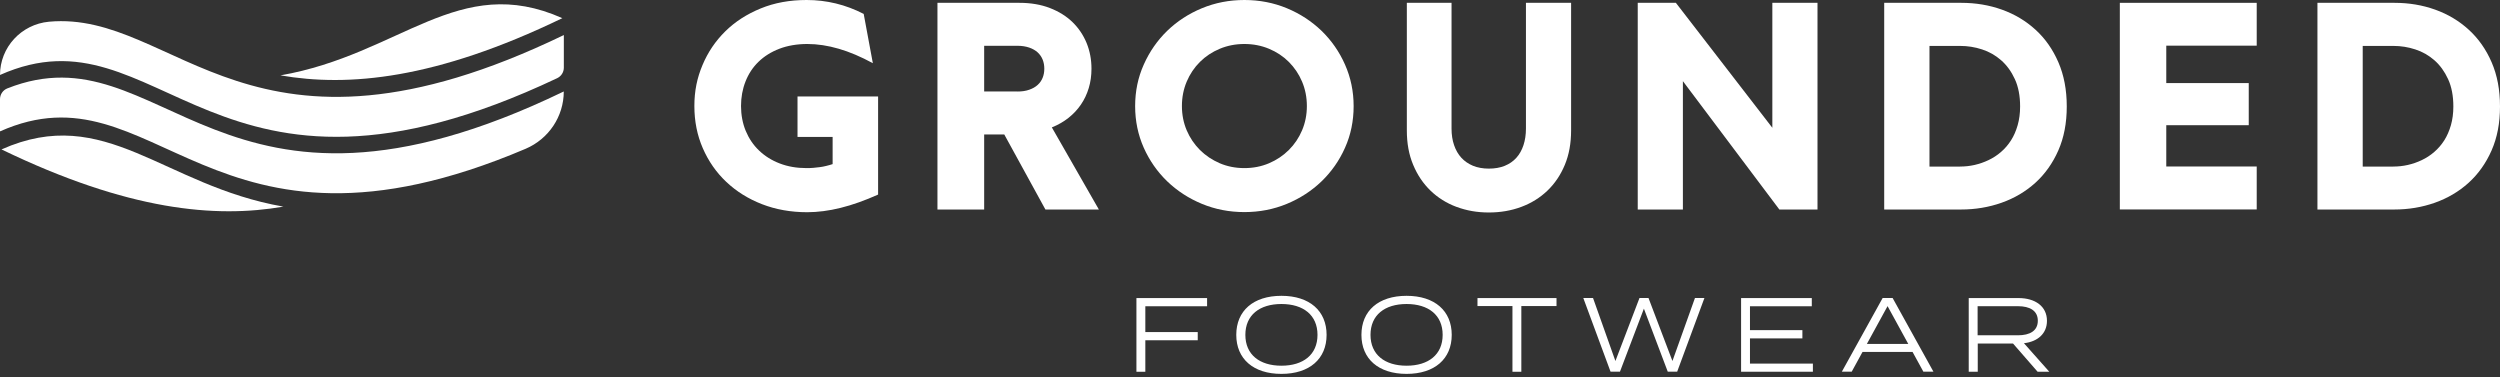
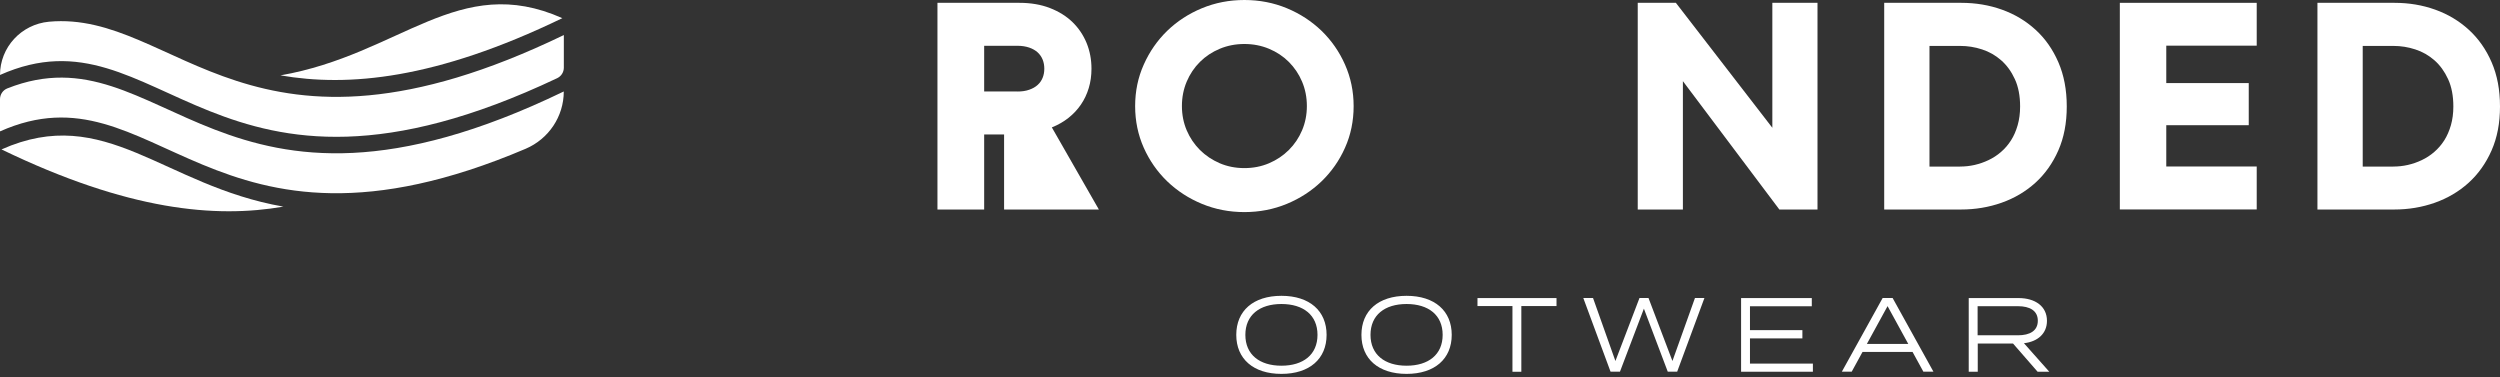
<svg xmlns="http://www.w3.org/2000/svg" width="159" height="24" viewBox="0 0 159 24" fill="none">
  <rect x="0" y="0" width="159" height="24" fill="#333333" stroke="none" />
-   <path d="M72.843 19.478V21.12H76.176V21.641H72.843V23.644H72.277V18.957H76.771V19.478H72.847H72.843Z" fill="white" />
  <path d="M78.627 21.297C78.627 19.769 79.708 18.814 81.499 18.814C83.29 18.814 84.371 19.773 84.371 21.297C84.371 22.821 83.29 23.779 81.499 23.779C79.708 23.779 78.627 22.821 78.627 21.297ZM83.793 21.297C83.793 20.039 82.89 19.335 81.499 19.335C80.109 19.335 79.205 20.039 79.205 21.297C79.205 22.554 80.109 23.259 81.499 23.259C82.89 23.259 83.793 22.554 83.793 21.297Z" fill="white" />
  <path d="M86.587 21.297C86.587 19.769 87.668 18.814 89.458 18.814C91.249 18.814 92.33 19.773 92.33 21.297C92.33 22.821 91.249 23.779 89.458 23.779C87.668 23.779 86.587 22.821 86.587 21.297ZM91.753 21.297C91.753 20.039 90.849 19.335 89.458 19.335C88.068 19.335 87.164 20.039 87.164 21.297C87.164 22.554 88.068 23.259 89.458 23.259C90.849 23.259 91.753 22.554 91.753 21.297Z" fill="white" />
  <path d="M98.99 19.465H96.757V23.644H96.192V19.465H93.968V18.957H98.994V19.465H98.99Z" fill="white" />
  <path d="M108.401 18.954L106.668 23.64H106.07L104.552 19.63L103.029 23.64H102.431L100.698 18.954H101.317L102.74 22.96L104.271 18.954H104.845L106.367 22.96L107.799 18.954H108.405H108.401Z" fill="white" />
  <path d="M115.3 23.119V23.644H110.733V18.957H115.23V19.478H111.298V20.997H114.632V21.522H111.298V23.123H115.296L115.3 23.119Z" fill="white" />
  <path d="M121.642 22.382H118.457L117.768 23.64H117.141L119.736 18.954H120.371L122.967 23.64H122.327L121.638 22.382H121.642ZM121.366 21.874L120.049 19.47L118.733 21.874H121.366Z" fill="white" />
  <path d="M129.593 23.644L128.029 21.849H125.785V23.644H125.211V18.957H128.38C129.432 18.957 130.187 19.478 130.187 20.404C130.187 21.219 129.593 21.731 128.723 21.829L130.336 23.644H129.593ZM128.339 21.325C129.102 21.325 129.605 21.038 129.605 20.399C129.605 19.76 129.098 19.474 128.339 19.474H125.776V21.321H128.339V21.325Z" fill="white" />
-   <path d="M54.626 12.867C54.23 13.01 53.846 13.125 53.466 13.219C53.091 13.313 52.724 13.383 52.369 13.428C52.014 13.473 51.671 13.497 51.341 13.497C50.297 13.497 49.336 13.325 48.461 12.985C47.587 12.645 46.827 12.17 46.192 11.568C45.552 10.966 45.057 10.249 44.698 9.426C44.339 8.602 44.162 7.709 44.162 6.743C44.162 5.776 44.335 4.957 44.678 4.141C45.02 3.322 45.503 2.609 46.126 1.995C46.749 1.38 47.5 0.897 48.379 0.537C49.258 0.176 50.231 0 51.3 0C51.94 0 52.559 0.074 53.165 0.221C53.772 0.369 54.358 0.59 54.931 0.885L55.513 4.019C54.758 3.609 54.036 3.302 53.347 3.101C52.657 2.9 51.989 2.798 51.345 2.798C50.702 2.798 50.091 2.9 49.567 3.101C49.043 3.302 48.602 3.58 48.239 3.932C47.875 4.285 47.603 4.703 47.413 5.186C47.223 5.669 47.129 6.19 47.129 6.743C47.129 7.296 47.228 7.844 47.43 8.328C47.632 8.811 47.913 9.229 48.28 9.577C48.643 9.925 49.08 10.2 49.592 10.396C50.103 10.593 50.669 10.691 51.288 10.691C51.44 10.691 51.585 10.687 51.725 10.675C51.865 10.663 52.002 10.646 52.142 10.63C52.278 10.614 52.414 10.585 52.55 10.552C52.686 10.519 52.823 10.482 52.955 10.437V8.709H50.722V6.136H55.847V12.375C55.426 12.563 55.022 12.727 54.626 12.867Z" fill="white" />
-   <path d="M63.86 8.553H62.593V13.325H59.622V0.18H64.838C65.56 0.18 66.208 0.291 66.777 0.512C67.347 0.733 67.825 1.032 68.213 1.409C68.601 1.786 68.898 2.228 69.108 2.736C69.315 3.244 69.418 3.789 69.418 4.375C69.418 4.809 69.36 5.219 69.245 5.6C69.129 5.985 68.964 6.333 68.749 6.648C68.535 6.964 68.271 7.246 67.957 7.496C67.644 7.742 67.289 7.947 66.897 8.102L69.888 13.325H66.488L63.872 8.553H63.86ZM64.71 5.821C64.995 5.821 65.246 5.784 65.461 5.706C65.675 5.632 65.857 5.53 65.997 5.399C66.142 5.268 66.245 5.116 66.315 4.94C66.385 4.764 66.418 4.576 66.418 4.371C66.418 4.166 66.385 3.973 66.315 3.797C66.245 3.621 66.138 3.465 65.997 3.334C65.853 3.203 65.675 3.101 65.461 3.027C65.246 2.953 64.995 2.912 64.71 2.912H62.593V5.817H64.71V5.821Z" fill="white" />
+   <path d="M63.86 8.553H62.593V13.325H59.622V0.18H64.838C65.56 0.18 66.208 0.291 66.777 0.512C67.347 0.733 67.825 1.032 68.213 1.409C68.601 1.786 68.898 2.228 69.108 2.736C69.315 3.244 69.418 3.789 69.418 4.375C69.418 4.809 69.36 5.219 69.245 5.6C69.129 5.985 68.964 6.333 68.749 6.648C68.535 6.964 68.271 7.246 67.957 7.496C67.644 7.742 67.289 7.947 66.897 8.102L69.888 13.325H66.488H63.86ZM64.71 5.821C64.995 5.821 65.246 5.784 65.461 5.706C65.675 5.632 65.857 5.53 65.997 5.399C66.142 5.268 66.245 5.116 66.315 4.94C66.385 4.764 66.418 4.576 66.418 4.371C66.418 4.166 66.385 3.973 66.315 3.797C66.245 3.621 66.138 3.465 65.997 3.334C65.853 3.203 65.675 3.101 65.461 3.027C65.246 2.953 64.995 2.912 64.71 2.912H62.593V5.817H64.71V5.821Z" fill="white" />
  <path d="M72.743 4.109C73.107 3.289 73.606 2.572 74.233 1.962C74.864 1.352 75.599 0.873 76.441 0.524C77.282 0.176 78.182 0 79.143 0C80.105 0 81.004 0.176 81.846 0.524C82.687 0.873 83.422 1.356 84.053 1.962C84.68 2.572 85.18 3.285 85.543 4.109C85.906 4.928 86.091 5.809 86.091 6.751C86.091 7.693 85.91 8.582 85.543 9.397C85.18 10.216 84.68 10.925 84.053 11.531C83.422 12.137 82.687 12.617 81.846 12.965C81.004 13.313 80.105 13.489 79.143 13.489C78.182 13.489 77.282 13.313 76.441 12.965C75.599 12.617 74.864 12.137 74.233 11.531C73.606 10.925 73.107 10.212 72.743 9.397C72.38 8.578 72.195 7.697 72.195 6.751C72.195 5.804 72.376 4.928 72.743 4.109ZM75.475 8.291C75.677 8.766 75.962 9.184 76.317 9.54C76.676 9.897 77.097 10.175 77.579 10.384C78.062 10.589 78.582 10.691 79.143 10.691C79.704 10.691 80.224 10.589 80.707 10.384C81.19 10.179 81.611 9.897 81.969 9.54C82.329 9.184 82.609 8.766 82.811 8.291C83.013 7.816 83.117 7.3 83.117 6.743C83.117 6.185 83.013 5.669 82.811 5.19C82.609 4.711 82.324 4.293 81.969 3.937C81.611 3.58 81.19 3.302 80.707 3.101C80.224 2.9 79.704 2.798 79.143 2.798C78.582 2.798 78.062 2.9 77.579 3.101C77.097 3.302 76.676 3.58 76.317 3.937C75.958 4.293 75.677 4.711 75.475 5.19C75.273 5.669 75.17 6.185 75.17 6.743C75.17 7.3 75.273 7.816 75.475 8.291Z" fill="white" />
-   <path d="M92.631 13.157C91.996 12.92 91.447 12.576 90.981 12.125C90.515 11.675 90.147 11.13 89.879 10.486C89.607 9.843 89.475 9.114 89.475 8.299V0.18H92.318V8.18C92.318 8.565 92.371 8.918 92.479 9.229C92.586 9.544 92.739 9.811 92.941 10.032C93.143 10.253 93.391 10.421 93.683 10.544C93.976 10.663 94.315 10.724 94.69 10.724C95.066 10.724 95.404 10.667 95.697 10.548C95.99 10.429 96.238 10.261 96.44 10.036C96.642 9.815 96.79 9.544 96.894 9.229C96.997 8.914 97.05 8.565 97.05 8.18V0.18H99.922V8.299C99.922 9.114 99.79 9.843 99.522 10.486C99.254 11.13 98.886 11.675 98.416 12.125C97.946 12.576 97.393 12.92 96.757 13.157C96.122 13.395 95.433 13.514 94.69 13.514C93.948 13.514 93.271 13.395 92.635 13.157H92.631Z" fill="white" />
  <path d="M113.167 13.325L107.032 5.161V13.325H104.16V0.18H106.586L112.721 8.127V0.18H115.593V13.325H113.167Z" fill="white" />
  <path d="M119.835 13.325V0.18H124.741C125.653 0.18 126.515 0.324 127.324 0.614C128.137 0.905 128.846 1.331 129.461 1.892C130.076 2.454 130.559 3.142 130.913 3.961C131.268 4.78 131.446 5.714 131.446 6.771C131.446 7.828 131.268 8.754 130.909 9.569C130.55 10.384 130.063 11.068 129.445 11.629C128.826 12.187 128.112 12.608 127.299 12.895C126.486 13.182 125.624 13.325 124.72 13.325H119.835ZM124.658 10.593C124.968 10.593 125.277 10.56 125.583 10.491C125.888 10.421 126.185 10.319 126.47 10.183C126.754 10.048 127.023 9.876 127.266 9.663C127.514 9.45 127.724 9.204 127.901 8.926C128.079 8.647 128.219 8.324 128.322 7.967C128.425 7.607 128.479 7.209 128.479 6.775C128.479 6.099 128.368 5.518 128.145 5.034C127.922 4.547 127.633 4.15 127.274 3.834C126.915 3.519 126.511 3.289 126.057 3.142C125.603 2.994 125.145 2.921 124.675 2.921H122.715V10.597H124.658V10.593Z" fill="white" />
  <path d="M134.821 13.325V0.18H143.527V2.904H137.775V5.284H143.02V7.963H137.775V10.589H143.527V13.321H134.821V13.325Z" fill="white" />
  <path d="M147.389 13.325V0.18H152.295C153.207 0.18 154.069 0.324 154.878 0.614C155.691 0.905 156.401 1.331 157.015 1.892C157.63 2.454 158.113 3.142 158.468 3.961C158.823 4.78 159 5.714 159 6.771C159 7.828 158.823 8.754 158.464 9.569C158.105 10.384 157.618 11.068 156.999 11.629C156.38 12.187 155.666 12.608 154.853 12.895C154.04 13.182 153.178 13.325 152.274 13.325H147.389ZM152.213 10.593C152.522 10.593 152.832 10.56 153.137 10.491C153.442 10.421 153.739 10.319 154.024 10.183C154.309 10.048 154.577 9.876 154.82 9.663C155.068 9.45 155.278 9.204 155.456 8.926C155.633 8.647 155.773 8.324 155.877 7.967C155.98 7.607 156.033 7.209 156.033 6.775C156.033 6.099 155.922 5.518 155.699 5.034C155.476 4.547 155.188 4.15 154.829 3.834C154.47 3.519 154.065 3.289 153.611 3.142C153.157 2.994 152.699 2.921 152.229 2.921H150.269V10.597H152.213V10.593Z" fill="white" />
  <path d="M0 6.308V8.356C9.944 3.932 13.245 18.044 33.43 9.463C34.899 8.836 35.856 7.406 35.856 5.817C13.835 16.463 10.431 1.688 0.47 5.62C0.186 5.731 0 6.005 0 6.308Z" fill="white" />
  <path d="M35.765 1.155C29.155 -1.786 25.483 3.462 17.837 4.793C22.141 5.542 27.707 5.051 35.765 1.155Z" fill="white" />
  <path d="M0 4.768C10.266 0.201 13.451 15.386 35.435 4.973C35.695 4.85 35.86 4.588 35.86 4.305V2.229C15.894 11.88 11.231 0.639 3.115 1.381C1.349 1.545 0 3.011 0 4.768Z" fill="white" />
  <path d="M0.095 9.503C6.701 6.562 10.377 11.81 18.023 13.141C13.715 13.891 8.153 13.399 0.095 9.503Z" fill="white" />
</svg>